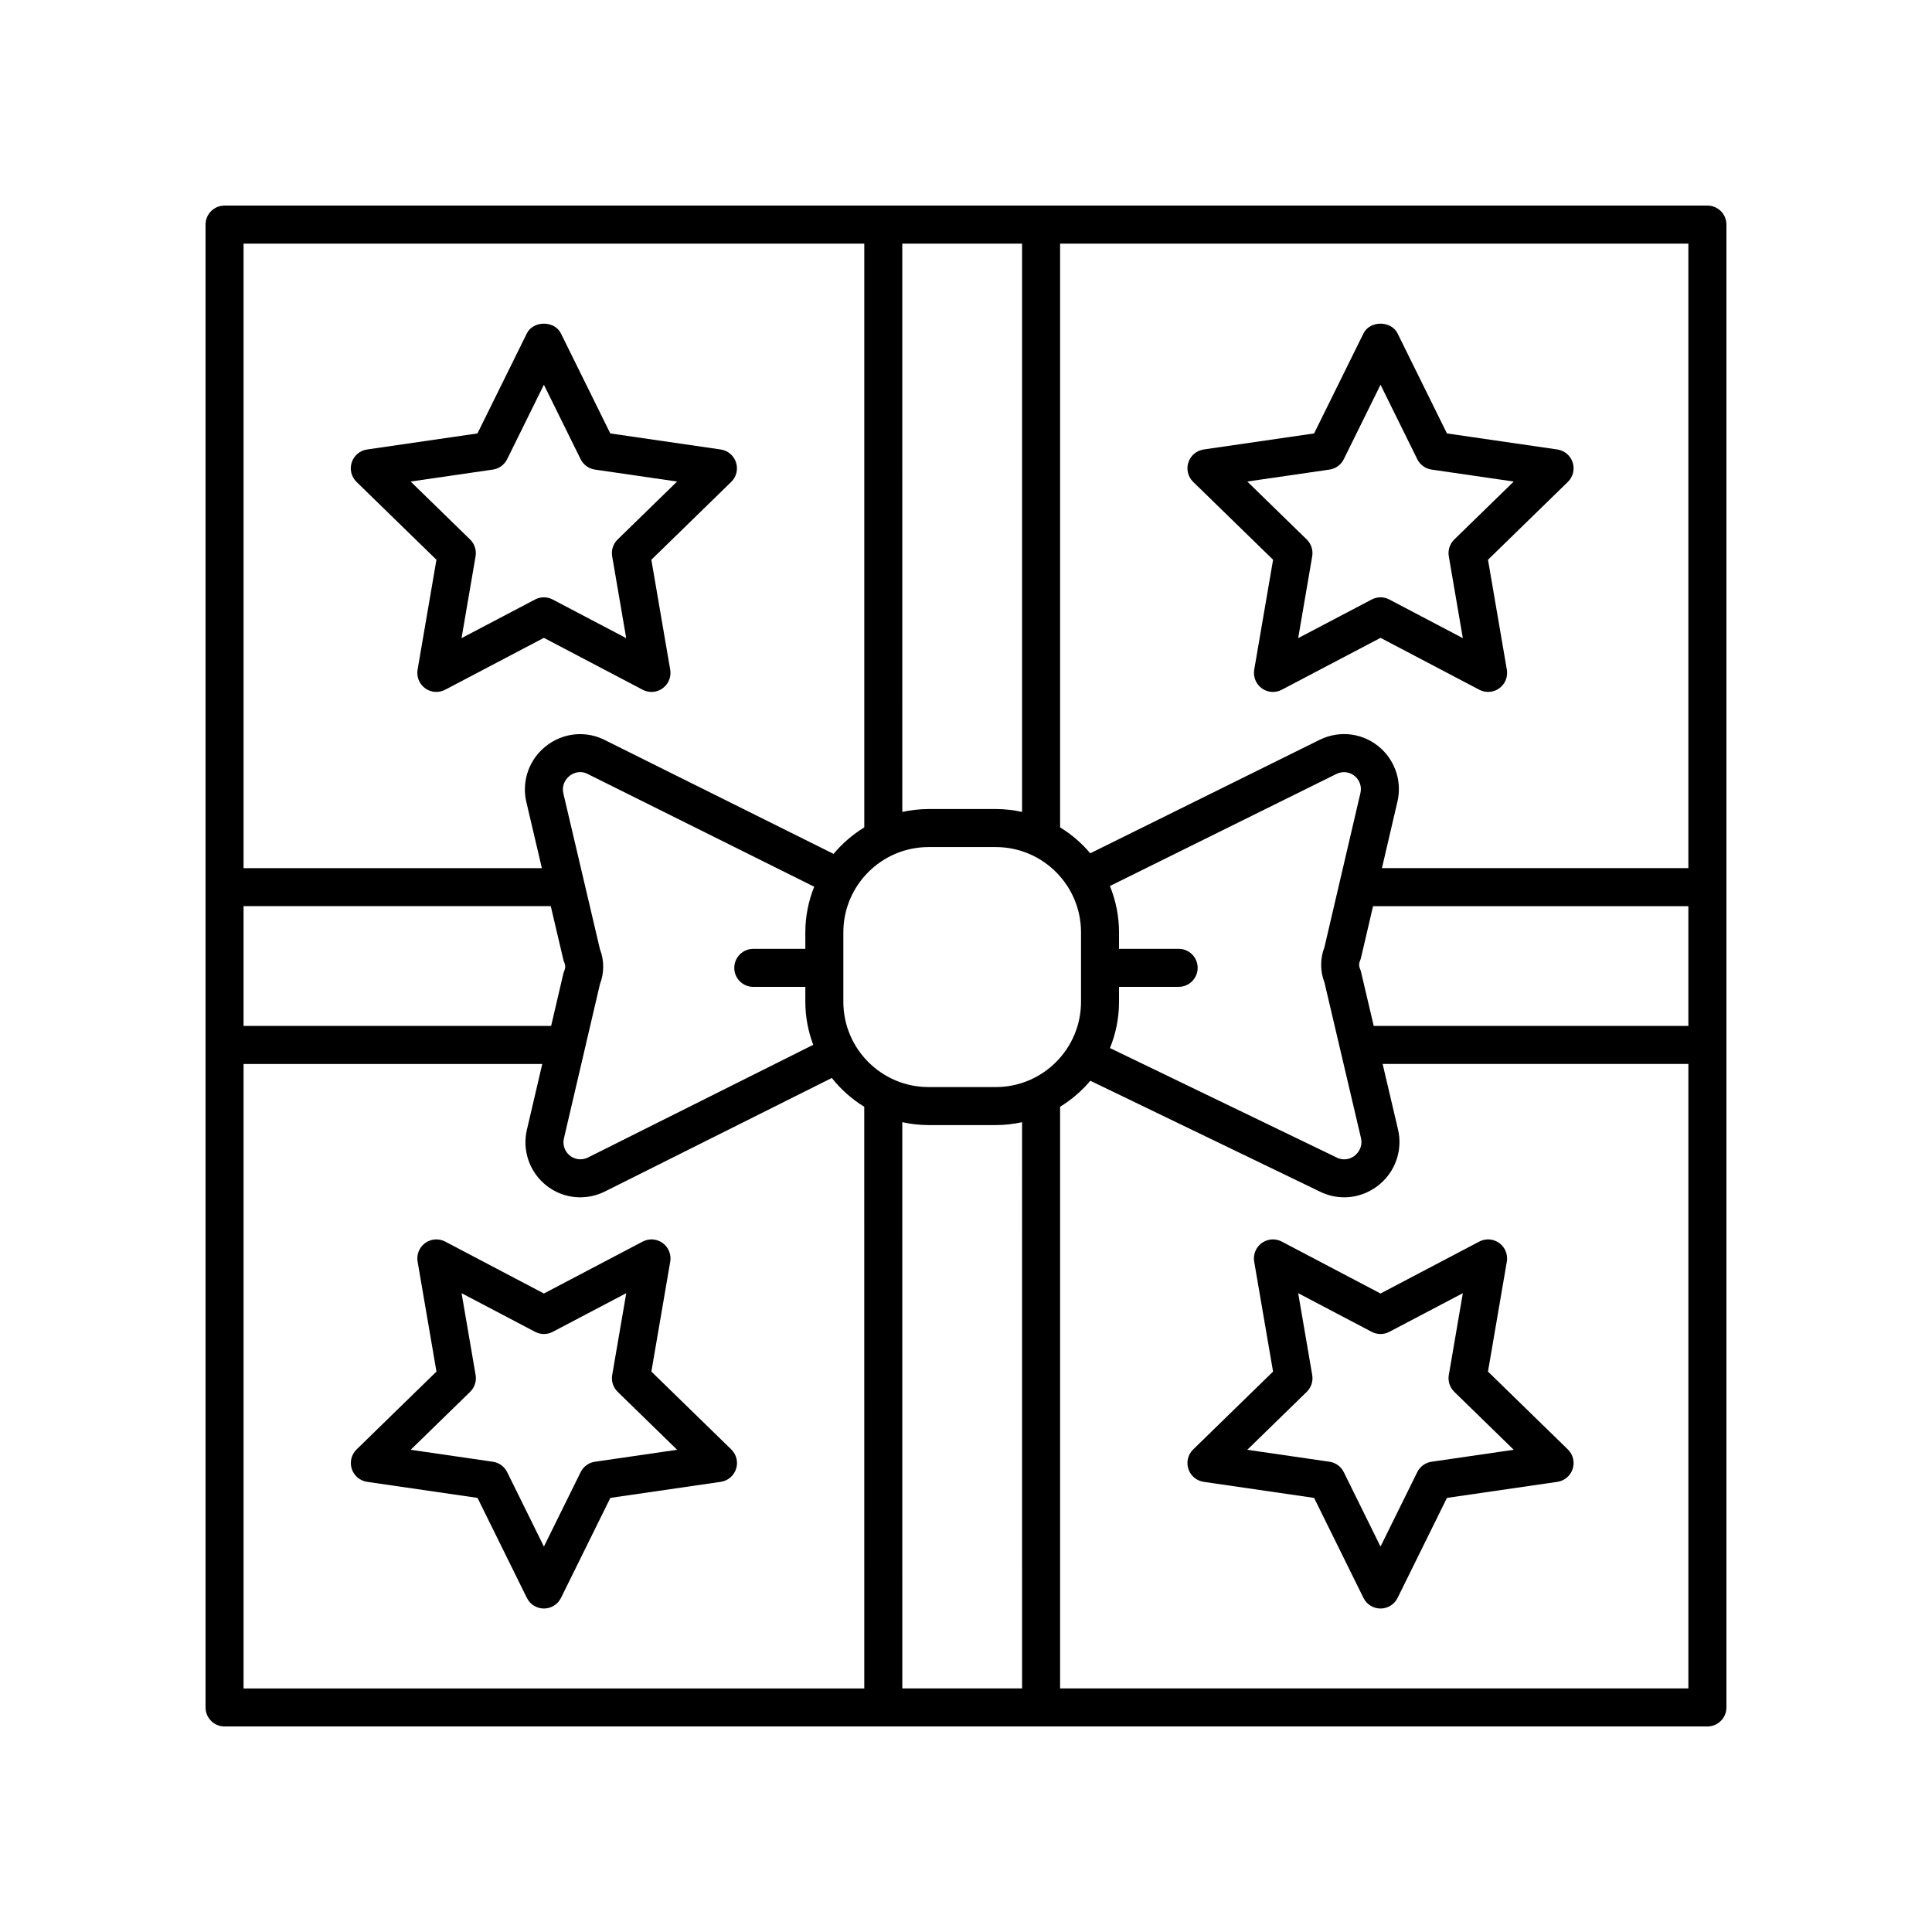
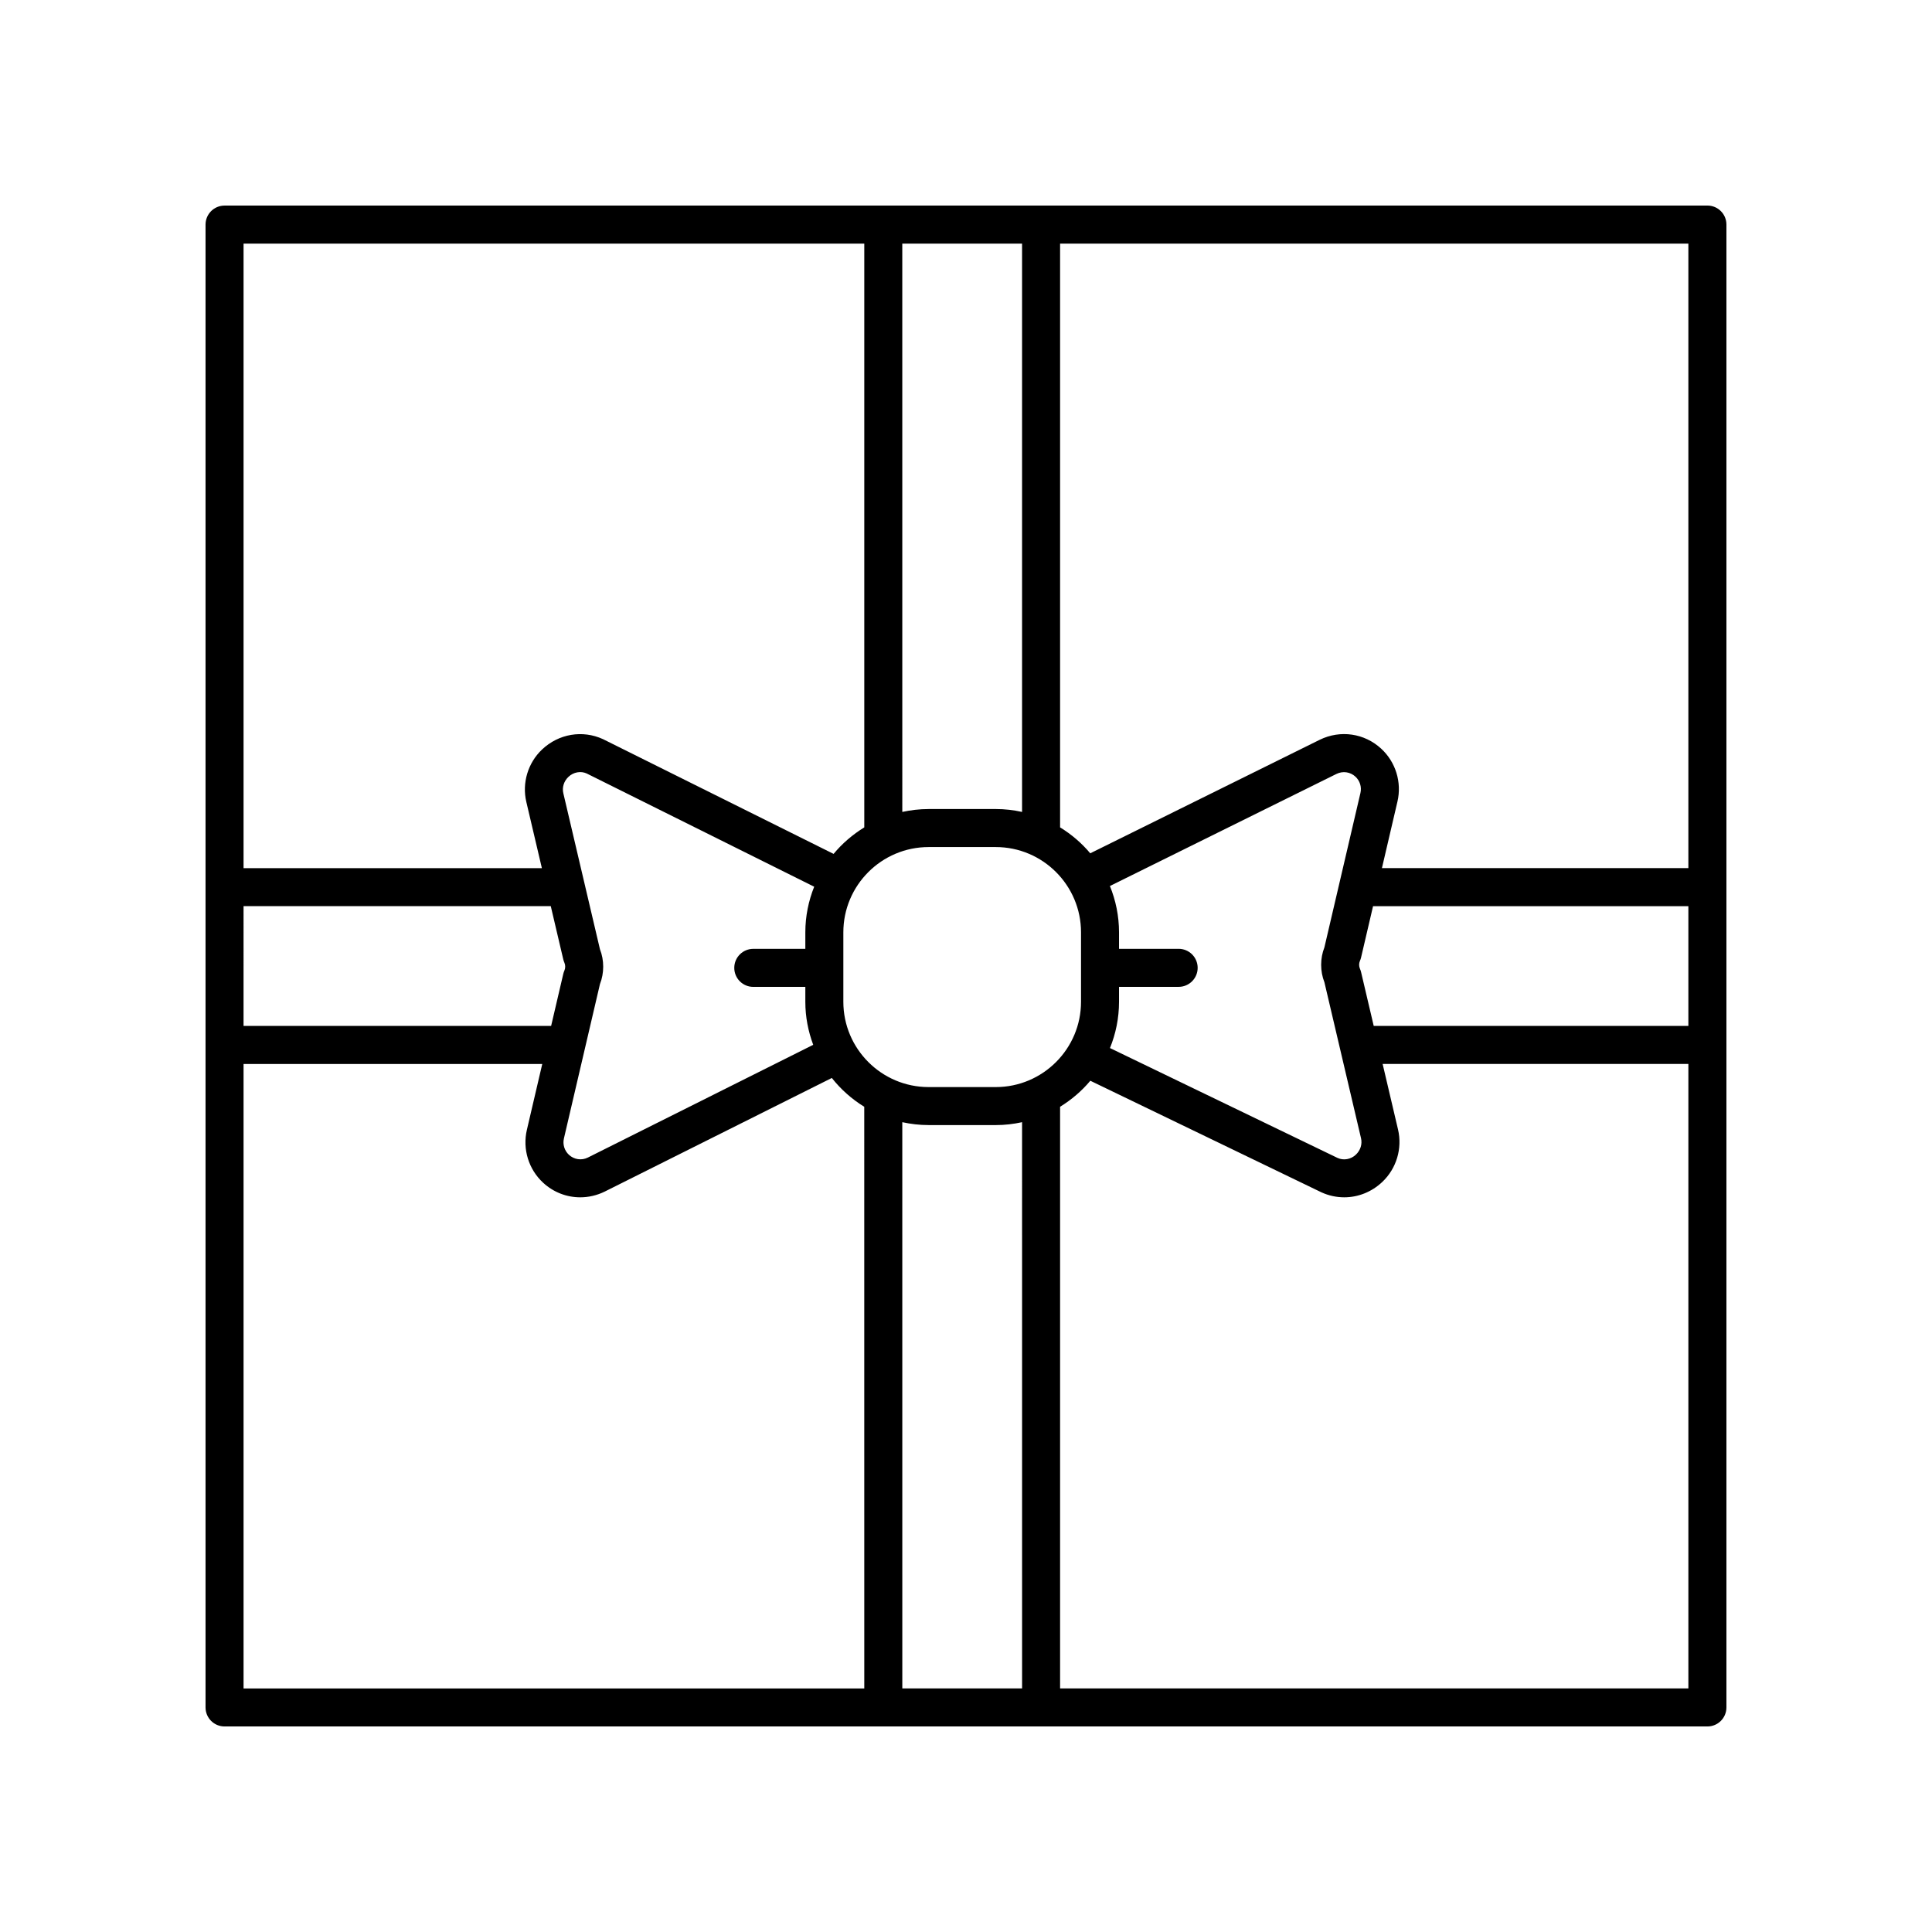
<svg xmlns="http://www.w3.org/2000/svg" fill="#000000" width="800px" height="800px" version="1.1" viewBox="144 144 512 512">
  <g>
    <path d="m596.48 198.48h-392.97c-2.781 0-5.039 2.254-5.039 5.039v392.97c0 2.785 2.254 5.039 5.039 5.039h392.97c2.781 0 5.039-2.254 5.039-5.039v-392.98c0-2.785-2.258-5.035-5.039-5.035zm-206.39 243.68h17.789c2.398 0 4.727-0.277 6.981-0.77l0.004 150.06h-31.742l-0.004-150.06c2.25 0.492 4.578 0.766 6.973 0.766zm17.793-10.074h-17.789c-12.461 0-22.598-10.137-22.598-22.598v-18.41c0-12.461 10.137-22.598 22.598-22.598h17.789c12.461 0 22.598 10.137 22.598 22.598v18.41c0 12.461-10.137 22.598-22.598 22.598zm-199.34-47.945h81.418l3.312 14.102c0.074 0.309 0.176 0.609 0.305 0.898 0.277 0.625 0.277 1.426 0 2.051-0.129 0.289-0.234 0.594-0.305 0.906l-3.219 13.785h-81.512zm84.898 61.574 9.551-40.918c1.152-2.938 1.152-6.32-0.004-9.258l-9.699-41.316c-0.363-1.551 0.125-3.188 1.363-4.356 1.34-1.273 3.277-1.59 4.809-0.895l60.309 30.016c-1.5 3.746-2.348 7.82-2.348 12.098v4.367h-13.793c-2.781 0-5.039 2.254-5.039 5.039s2.254 5.039 5.039 5.039h13.793v3.965c0 4.012 0.762 7.836 2.09 11.387l-59.738 29.887c-1.664 0.82-3.633 0.527-4.996-0.734-1.191-1.098-1.699-2.754-1.336-4.32zm114.44-87.312h-17.789c-2.394 0-4.723 0.277-6.973 0.766l-0.004-150.61h31.742v150.61c-2.25-0.492-4.578-0.77-6.977-0.77zm32.672 51.086v-3.965h15.801c2.781 0 5.039-2.254 5.039-5.039 0-2.785-2.254-5.039-5.039-5.039h-15.801v-4.367c0-4.344-0.871-8.484-2.414-12.277l60.07-29.719c1.672-0.809 3.629-0.527 4.992 0.734 1.188 1.094 1.695 2.746 1.332 4.316l-9.551 40.926c-1.152 2.934-1.152 6.316 0.004 9.254l9.699 41.324c0.363 1.543-0.125 3.184-1.363 4.356-1.34 1.27-3.277 1.59-4.859 0.867l-60.309-29.117c1.535-3.793 2.398-7.922 2.398-12.254zm64.145-7.887c-0.074-0.309-0.176-0.609-0.305-0.898-0.277-0.625-0.277-1.422-0.004-2.043 0.133-0.289 0.234-0.602 0.309-0.91l3.176-13.609h83.562v31.742h-83.383zm86.738-27.539h-81.211l4.117-17.648c1.188-5.102-0.469-10.477-4.32-14.016-4.434-4.094-10.816-5.012-16.254-2.363l-60.84 30.098c-2.266-2.707-4.973-5.016-7.992-6.871v-154.7h166.5zm-218.39-165.5v154.7c-3.078 1.895-5.84 4.254-8.133 7.027l-61.109-30.41c-5.426-2.484-11.738-1.438-16.156 2.746-3.75 3.547-5.344 8.875-4.164 13.898l4.121 17.543h-79.059v-165.5zm-164.5 217.4h79.16l-4.078 17.465c-1.188 5.102 0.469 10.477 4.32 14.016 2.754 2.539 6.254 3.856 9.82 3.856 2.176 0 4.383-0.492 6.453-1.5l60.223-30.129c2.387 3.027 5.297 5.609 8.594 7.637l0.008 154.15h-164.5zm216.39 165.49v-154.15c3.027-1.863 5.742-4.18 8.012-6.894l61.223 29.559c1.949 0.895 4.016 1.332 6.062 1.332 3.656 0 7.266-1.398 10.094-4.078 3.75-3.547 5.344-8.871 4.164-13.895l-4.078-17.367h81.023v165.49z" />
-     <path d="m481.38 292.34-5 29.137c-0.32 1.891 0.453 3.797 2.004 4.926 0.879 0.641 1.918 0.965 2.961 0.965 0.801 0 1.605-0.191 2.344-0.582l26.168-13.75 26.164 13.75c1.699 0.898 3.758 0.746 5.305-0.383 1.551-1.125 2.328-3.035 2.004-4.926l-4.996-29.137 21.168-20.633c1.371-1.34 1.867-3.34 1.273-5.16-0.594-1.824-2.168-3.152-4.066-3.43l-29.254-4.254-13.086-26.504c-1.699-3.445-7.336-3.445-9.031 0l-13.086 26.504-29.254 4.254c-1.898 0.277-3.473 1.605-4.066 3.43-0.594 1.82-0.098 3.824 1.273 5.16zm14.949-23.895c1.641-0.234 3.059-1.27 3.789-2.754l9.738-19.73 9.738 19.73c0.734 1.484 2.148 2.519 3.789 2.754l21.773 3.168-15.758 15.359c-1.188 1.156-1.727 2.824-1.449 4.457l3.719 21.684-19.473-10.234c-1.465-0.777-3.223-0.777-4.688 0l-19.477 10.234 3.719-21.684c0.281-1.633-0.262-3.301-1.445-4.457l-15.758-15.359z" />
-     <path d="m259.66 292.34-4.996 29.137c-0.32 1.891 0.457 3.797 2.004 4.926 1.555 1.133 3.613 1.285 5.305 0.383l26.164-13.75 26.168 13.75c0.738 0.391 1.543 0.582 2.344 0.582 1.043 0 2.082-0.324 2.961-0.965 1.551-1.125 2.328-3.035 2.004-4.926l-5-29.137 21.168-20.633c1.371-1.34 1.867-3.34 1.273-5.16-0.594-1.824-2.168-3.152-4.066-3.43l-29.254-4.254-13.086-26.504c-1.699-3.445-7.336-3.445-9.031 0l-13.086 26.504-29.254 4.254c-1.898 0.277-3.473 1.605-4.066 3.43-0.594 1.82-0.098 3.824 1.273 5.16zm14.949-23.895c1.641-0.234 3.059-1.27 3.789-2.754l9.738-19.73 9.738 19.73c0.734 1.484 2.148 2.519 3.789 2.754l21.773 3.168-15.758 15.359c-1.188 1.156-1.727 2.824-1.445 4.457l3.719 21.684-19.477-10.234c-0.734-0.391-1.539-0.582-2.344-0.582-0.805 0-1.609 0.191-2.344 0.582l-19.473 10.234 3.719-21.684c0.277-1.633-0.262-3.301-1.449-4.457l-15.758-15.359z" />
-     <path d="m316.62 507.48 5-29.137c0.32-1.891-0.457-3.797-2.004-4.926-1.551-1.133-3.606-1.277-5.305-0.383l-26.168 13.758-26.164-13.758c-1.691-0.895-3.75-0.746-5.305 0.383-1.551 1.125-2.328 3.035-2.004 4.926l4.996 29.137-21.164 20.633c-1.375 1.34-1.871 3.34-1.277 5.16 0.594 1.824 2.168 3.152 4.066 3.43l29.254 4.254 13.082 26.508c0.848 1.723 2.602 2.809 4.519 2.809s3.672-1.086 4.519-2.809l13.082-26.508 29.254-4.254c1.898-0.277 3.473-1.605 4.066-3.43 0.594-1.82 0.098-3.824-1.277-5.16zm-14.949 23.895c-1.641 0.234-3.059 1.27-3.793 2.754l-9.738 19.73-9.738-19.73c-0.734-1.484-2.152-2.519-3.793-2.754l-21.773-3.168 15.754-15.355c1.188-1.156 1.73-2.824 1.453-4.457l-3.719-21.688 19.473 10.238c1.465 0.777 3.223 0.777 4.688 0l19.477-10.238-3.723 21.688c-0.277 1.633 0.262 3.301 1.453 4.457l15.754 15.355z" />
-     <path d="m538.33 507.48 4.996-29.137c0.32-1.891-0.457-3.797-2.004-4.926-1.551-1.133-3.613-1.277-5.305-0.383l-26.164 13.758-26.168-13.758c-1.695-0.895-3.75-0.746-5.305 0.383-1.555 1.129-2.332 3.039-2.008 4.93l5 29.137-21.164 20.633c-1.375 1.34-1.871 3.34-1.277 5.16 0.594 1.824 2.168 3.152 4.066 3.43l29.254 4.254 13.082 26.508c0.848 1.723 2.602 2.809 4.519 2.809s3.672-1.086 4.519-2.809l13.082-26.508 29.254-4.254c1.898-0.277 3.473-1.605 4.066-3.43 0.594-1.82 0.098-3.824-1.277-5.16zm-14.949 23.895c-1.641 0.234-3.059 1.27-3.793 2.754l-9.738 19.73-9.738-19.73c-0.734-1.484-2.152-2.519-3.793-2.754l-21.773-3.168 15.754-15.355c1.188-1.156 1.73-2.824 1.453-4.457l-3.723-21.688 19.477 10.238c1.465 0.777 3.223 0.777 4.688 0l19.473-10.238-3.719 21.688c-0.277 1.633 0.262 3.301 1.453 4.457l15.754 15.355z" />
  </g>
</svg>